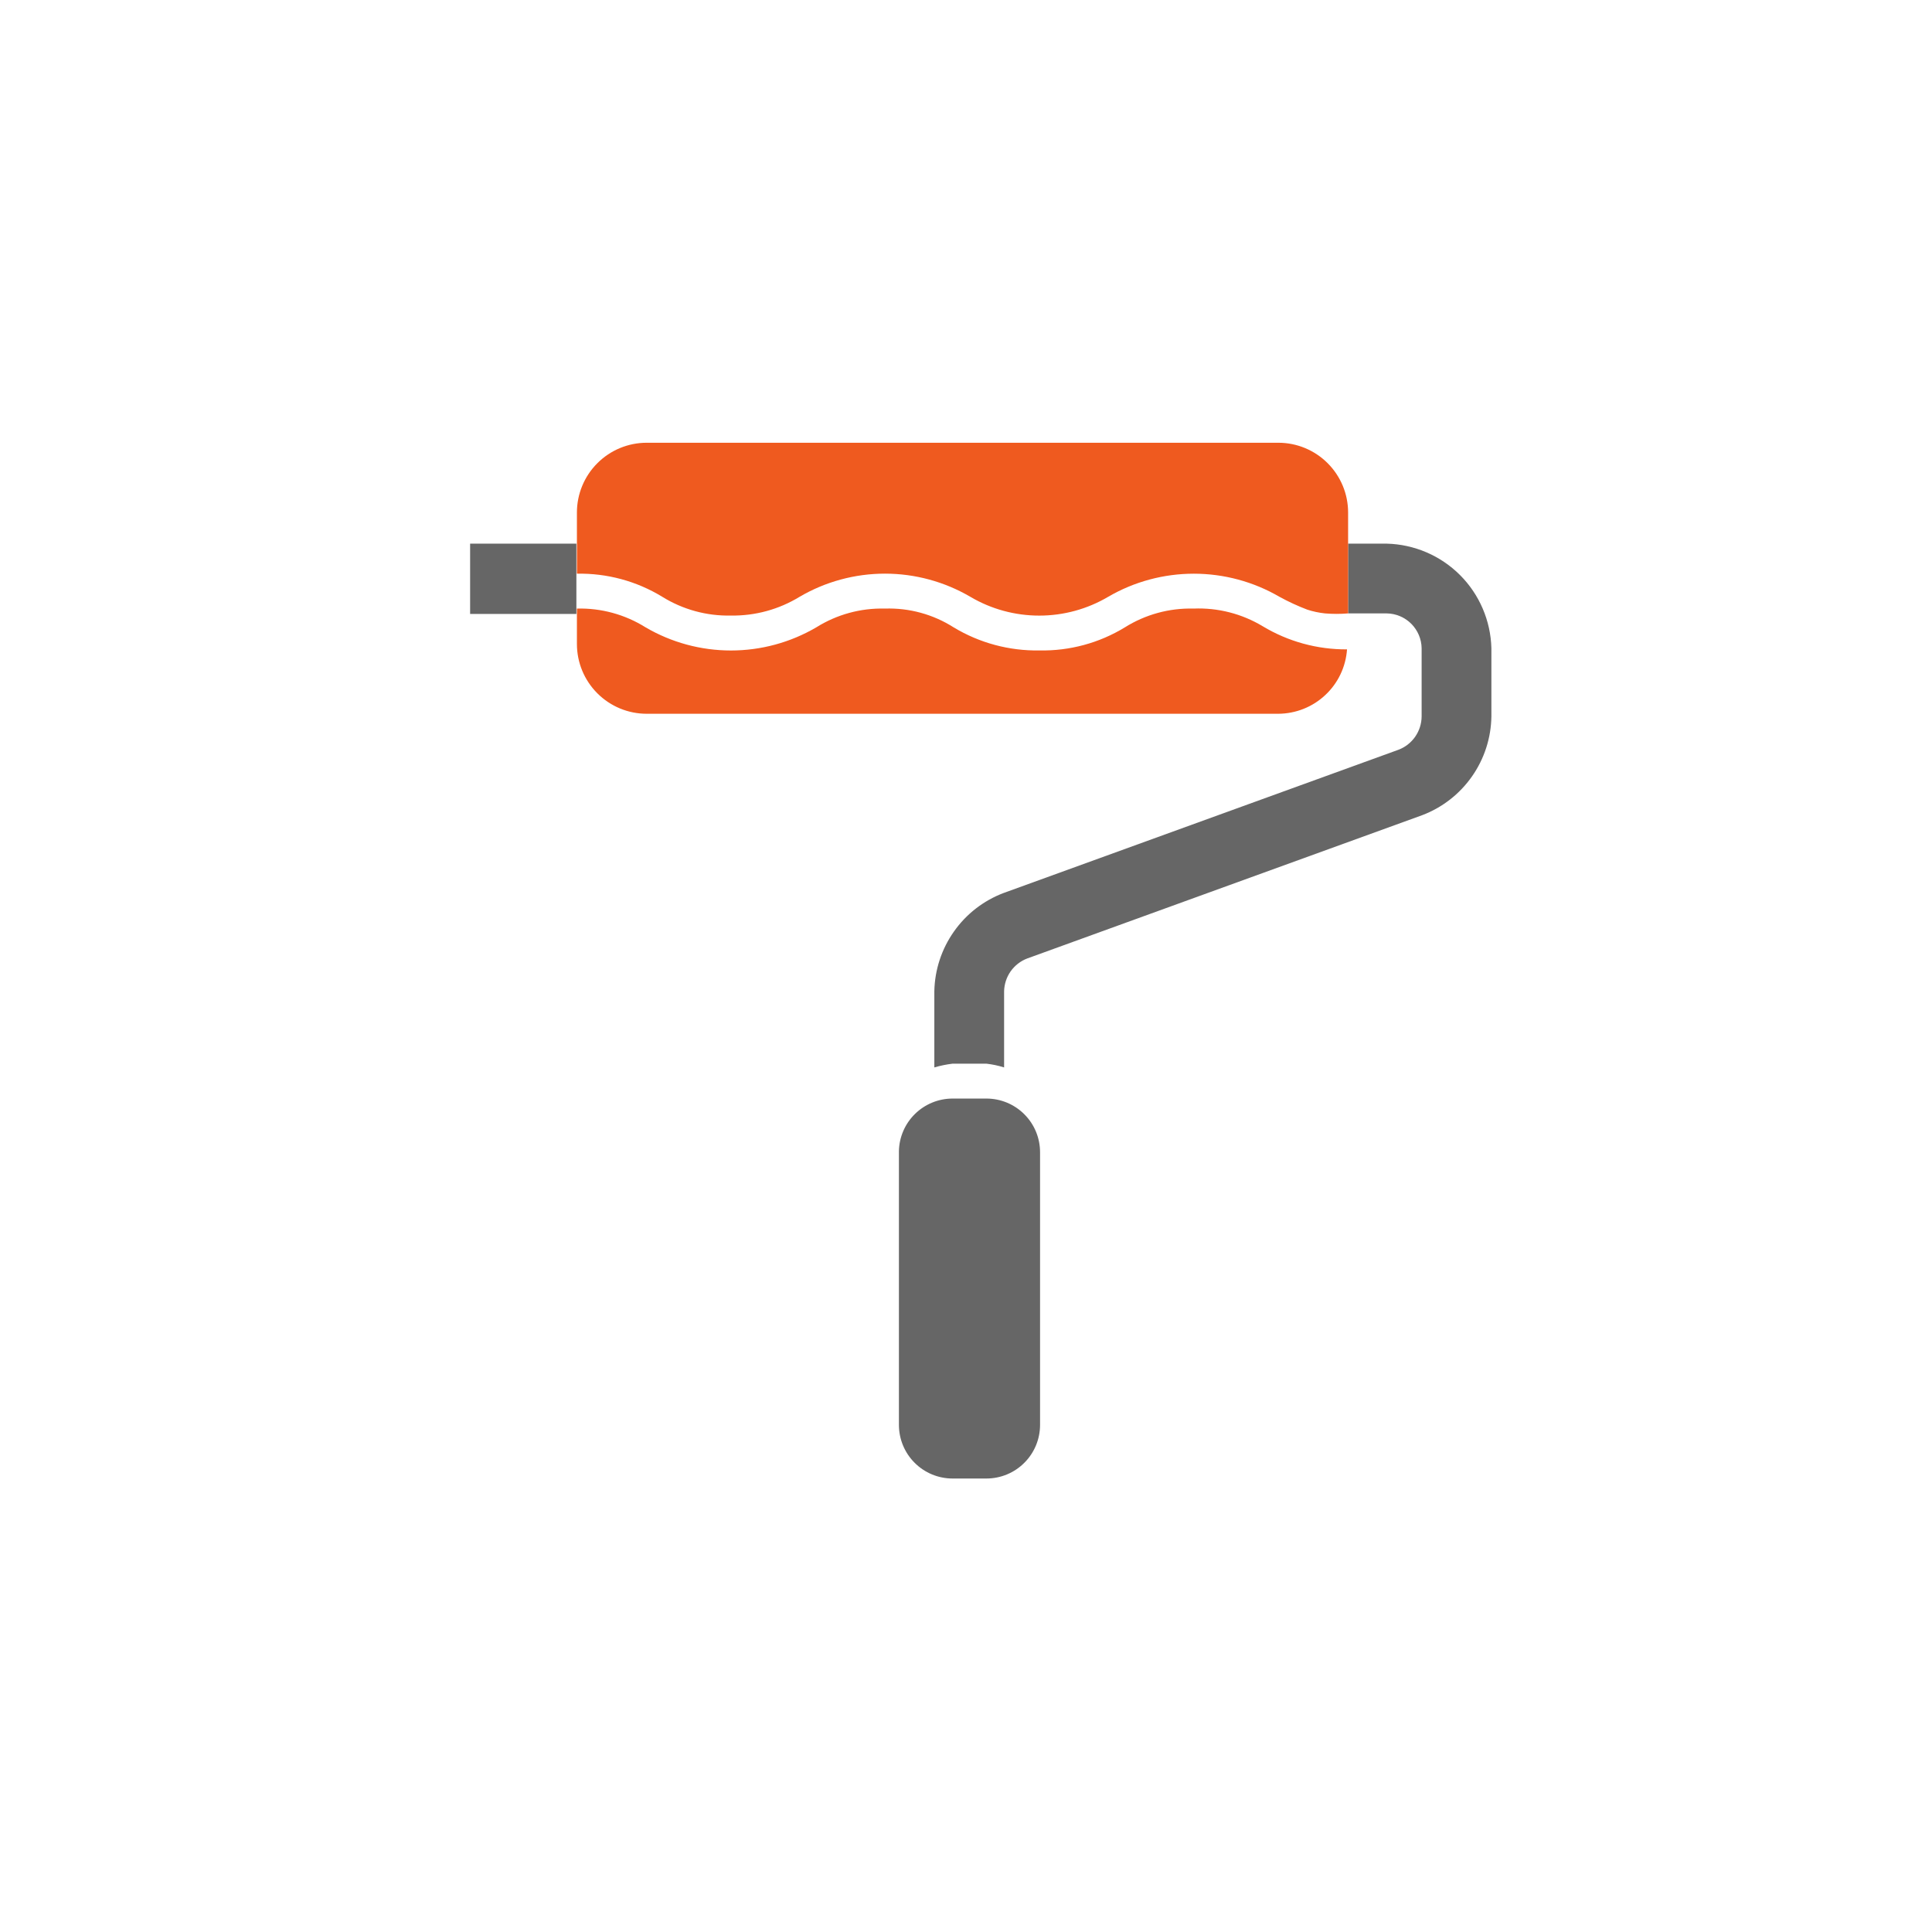
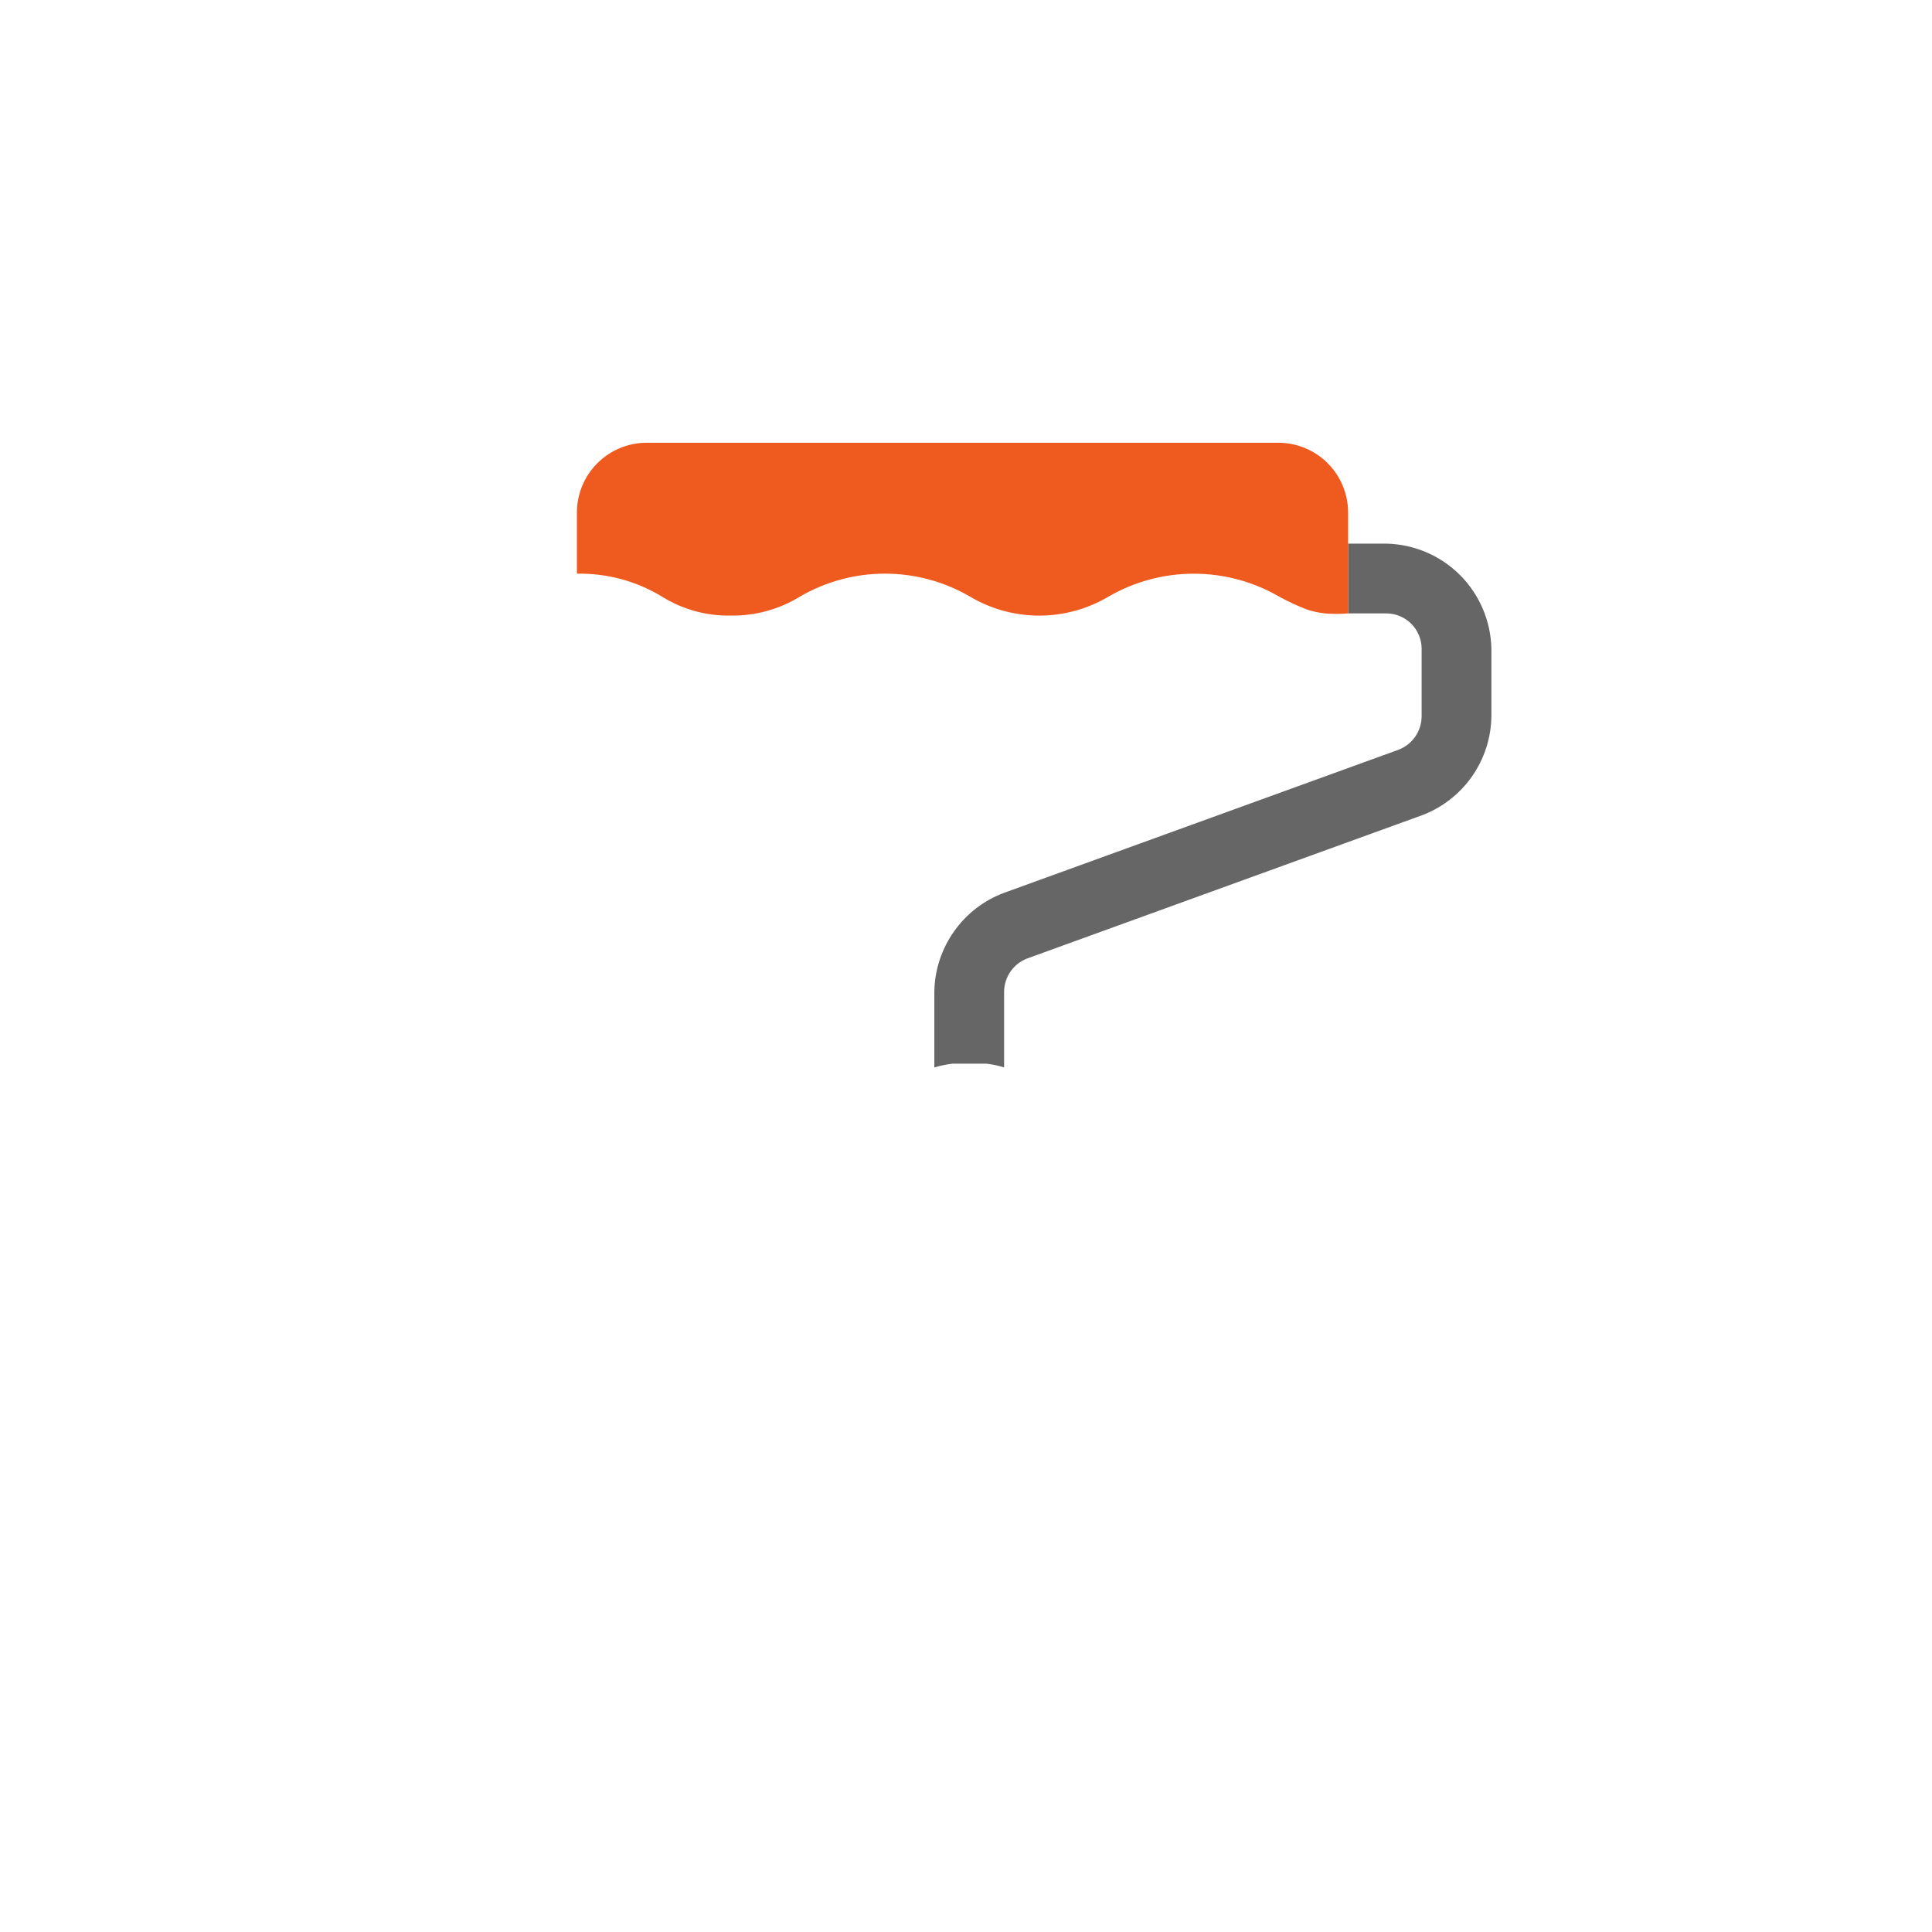
<svg xmlns="http://www.w3.org/2000/svg" width="36" height="36" viewBox="0 0 36 36" fill="none">
  <path d="M25.84 10.13H25.12V11.43H25.84C26.012 11.432 26.175 11.502 26.297 11.623C26.418 11.745 26.488 11.908 26.49 12.08V13.35C26.489 13.485 26.447 13.616 26.371 13.726C26.294 13.837 26.186 13.922 26.06 13.97L18.7 16.64C18.327 16.781 18.005 17.031 17.775 17.358C17.545 17.684 17.418 18.071 17.41 18.47V19.89C17.521 19.857 17.635 19.834 17.75 19.82H18.38C18.492 19.833 18.602 19.856 18.71 19.89V18.47C18.713 18.337 18.756 18.208 18.832 18.099C18.909 17.991 19.016 17.907 19.14 17.86L26.5 15.19C26.875 15.048 27.198 14.796 27.428 14.468C27.658 14.14 27.784 13.751 27.79 13.35V12.08C27.777 11.567 27.568 11.078 27.205 10.715C26.842 10.352 26.353 10.143 25.84 10.13Z" fill="#666666" />
-   <path d="M10.74 10.13H8.76V11.44H10.74V11.34V10.69V10.13Z" fill="#666666" />
-   <path d="M22.24 11.34C21.788 11.328 21.343 11.45 20.96 11.69C20.482 11.982 19.93 12.131 19.37 12.12C18.807 12.13 18.252 11.981 17.77 11.69C17.388 11.447 16.942 11.325 16.49 11.34C16.038 11.328 15.593 11.45 15.21 11.69C14.728 11.972 14.179 12.121 13.62 12.121C13.061 12.121 12.512 11.972 12.03 11.69C11.647 11.45 11.202 11.328 10.75 11.34V12C10.75 12.345 10.887 12.675 11.131 12.919C11.375 13.163 11.705 13.3 12.05 13.3H23.82C24.145 13.298 24.458 13.174 24.695 12.951C24.933 12.729 25.077 12.425 25.1 12.1C24.547 12.104 24.004 11.955 23.53 11.67C23.142 11.436 22.693 11.321 22.24 11.34Z" fill="#EF5A1F" />
  <path d="M23.82 8.25H12.05C11.705 8.25 11.375 8.387 11.131 8.631C10.887 8.875 10.75 9.205 10.75 9.55V10.69C11.31 10.679 11.862 10.828 12.34 11.12C12.724 11.358 13.168 11.48 13.62 11.47C14.071 11.477 14.515 11.356 14.9 11.12C15.382 10.838 15.931 10.689 16.49 10.689C17.049 10.689 17.598 10.838 18.08 11.12C18.469 11.35 18.913 11.471 19.365 11.471C19.817 11.471 20.261 11.35 20.65 11.12C21.134 10.838 21.685 10.69 22.245 10.69C22.805 10.69 23.356 10.838 23.84 11.12C24.008 11.212 24.181 11.292 24.36 11.36C24.467 11.395 24.578 11.418 24.69 11.43C24.833 11.442 24.977 11.442 25.12 11.43V9.55C25.12 9.205 24.983 8.875 24.739 8.631C24.495 8.387 24.165 8.25 23.82 8.25Z" fill="#EF5A1F" />
-   <path d="M17.75 20.47H18.38C18.645 20.47 18.9 20.575 19.087 20.763C19.275 20.95 19.38 21.205 19.38 21.47V26.55C19.38 26.815 19.275 27.07 19.087 27.257C18.9 27.445 18.645 27.55 18.38 27.55H17.75C17.485 27.55 17.23 27.445 17.043 27.257C16.855 27.07 16.75 26.815 16.75 26.55V21.45C16.755 21.188 16.863 20.939 17.05 20.756C17.237 20.573 17.488 20.47 17.75 20.47Z" fill="#666666" />
</svg>